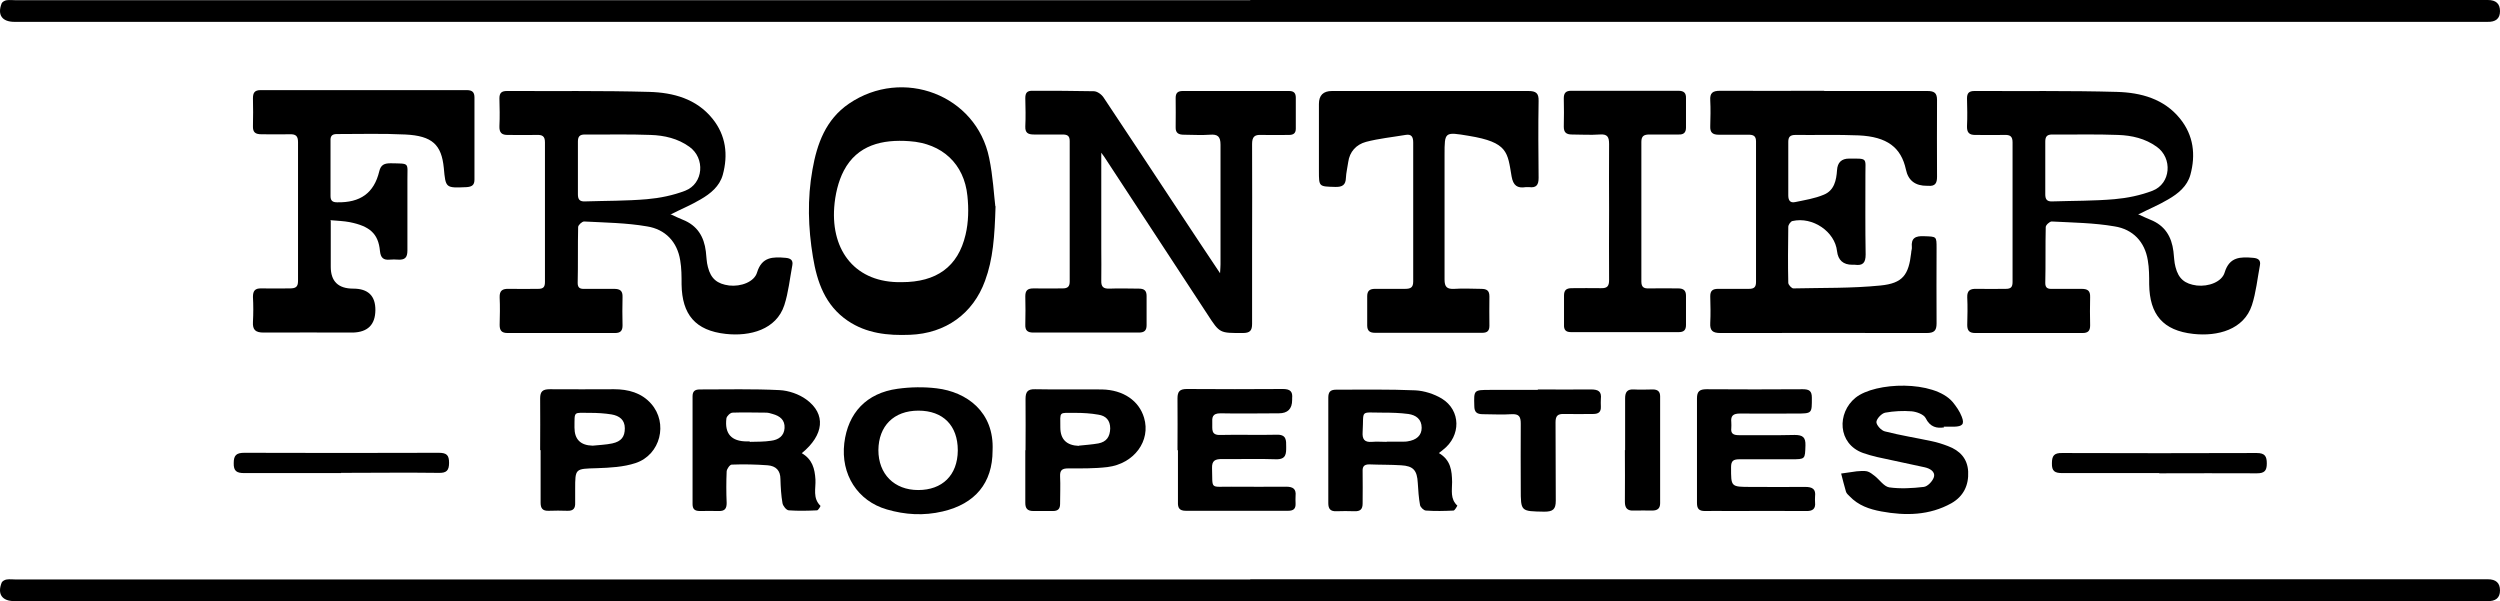
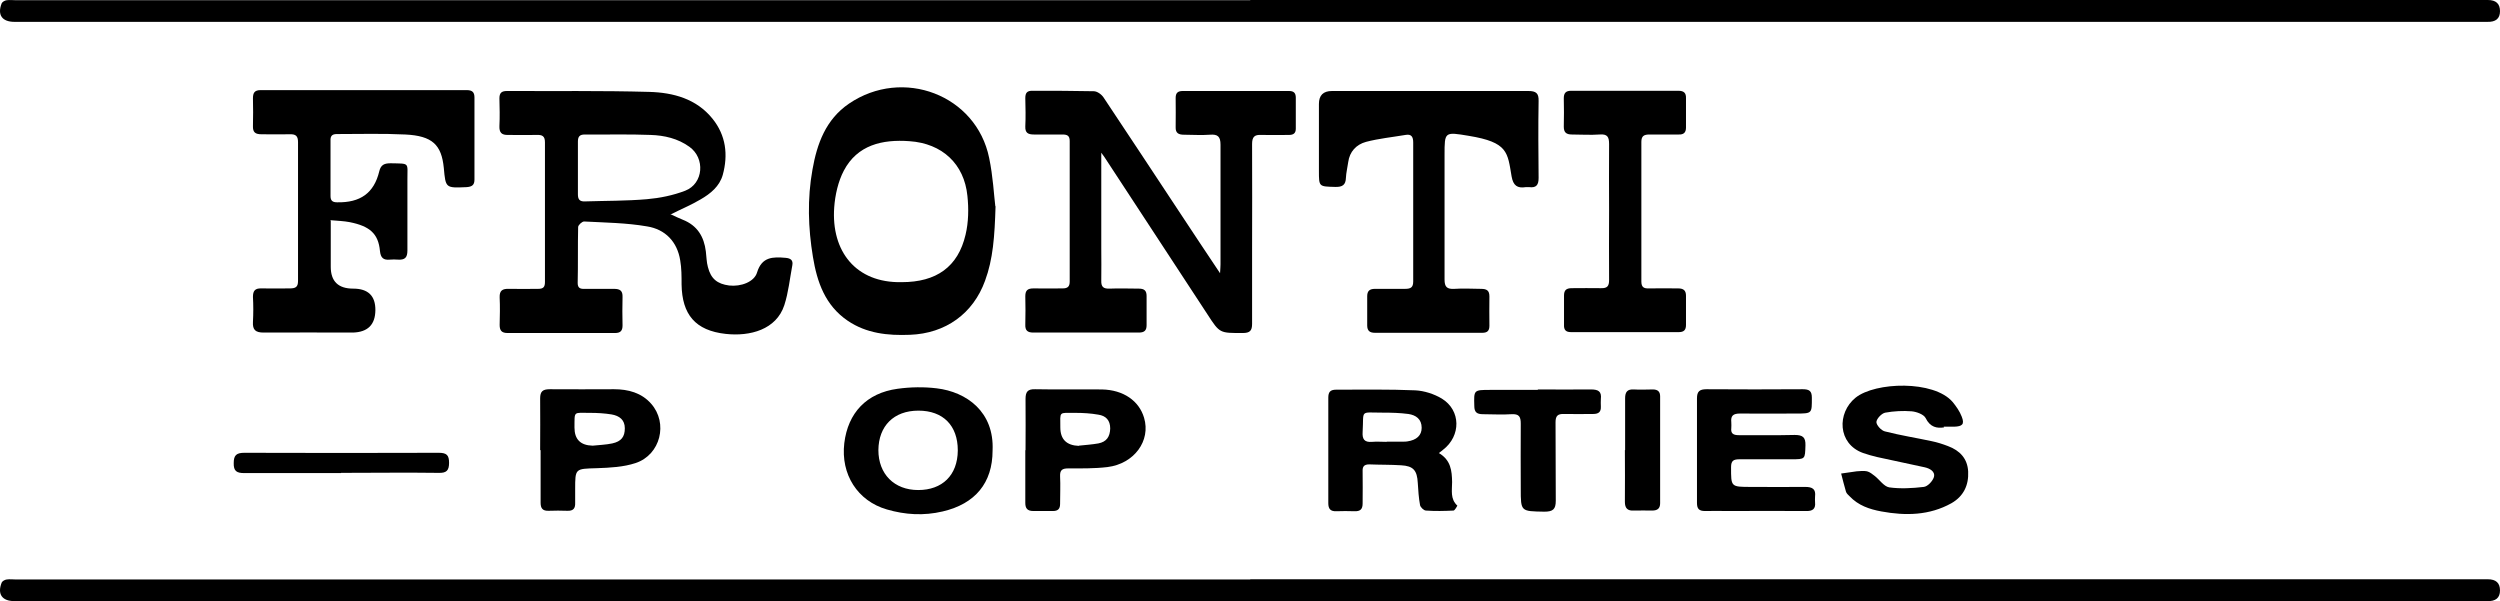
<svg xmlns="http://www.w3.org/2000/svg" width="262" height="63" viewBox="0 0 262 63" fill="none">
  <g clip-path="url(#clip0_1_304)">
    <path d="M131.028 0H260.729C261.576 0 262 0.39 262 1.169C262 1.947 261.552 2.321 260.657 2.291H1.518C0.223 2.291 -0.304 1.566 0.175 0.351C0.247 0.187 0.511 0.047 0.703 0.023C1.015 -0.023 1.35 0.023 1.686 0.023H131.028V0Z" fill="black" />
    <path d="M131.028 60.707H260.729C261.576 60.707 262 61.097 262 61.876C262 62.654 261.552 63.028 260.657 62.998H1.518C0.223 62.998 -0.305 62.273 0.175 61.057C0.247 60.894 0.511 60.754 0.703 60.73C1.015 60.683 1.35 60.73 1.686 60.73H131.028V60.707Z" fill="black" />
-     <path d="M191.202 9.537H201.994C202.713 9.537 203.001 9.748 203.001 10.472C202.977 13.161 203.001 15.849 203.001 18.537C203.001 19.192 202.809 19.542 202.066 19.472H201.97C200.723 19.488 199.979 18.918 199.74 17.766C199.236 15.451 197.773 14.329 194.799 14.189C192.593 14.096 190.362 14.166 188.156 14.142C187.604 14.142 187.412 14.353 187.412 14.867V20.477C187.412 20.991 187.604 21.295 188.132 21.178C189.139 20.968 190.194 20.804 191.13 20.407C192.233 19.963 192.449 18.888 192.521 17.836C192.569 17.025 192.992 16.62 193.792 16.62C195.758 16.62 195.495 16.527 195.495 18.256C195.495 21.061 195.471 23.867 195.519 26.672C195.519 27.537 195.231 27.864 194.391 27.747H194.127C193.168 27.747 192.633 27.273 192.521 26.321C192.305 24.287 189.978 22.674 187.844 23.165C187.652 23.212 187.412 23.563 187.412 23.773C187.388 25.737 187.364 27.7 187.412 29.64C187.412 29.851 187.772 30.225 187.94 30.225C190.986 30.155 194.056 30.225 197.077 29.921C199.428 29.687 200.027 28.799 200.291 26.508C200.291 26.298 200.387 26.087 200.363 25.9C200.267 24.942 200.747 24.708 201.658 24.755C202.953 24.802 202.953 24.755 202.953 25.994C202.953 28.635 202.929 31.253 202.953 33.895C202.953 34.666 202.689 34.9 201.898 34.9C194.703 34.9 187.508 34.877 180.313 34.9C179.498 34.9 179.186 34.666 179.234 33.848C179.282 32.913 179.258 31.978 179.234 31.043C179.234 30.482 179.474 30.272 180.049 30.272H183.287C183.839 30.272 184.031 30.085 184.031 29.547V14.82C184.031 14.259 183.767 14.119 183.263 14.119H180.121C179.45 14.119 179.21 13.862 179.234 13.231C179.258 12.319 179.282 11.407 179.234 10.519C179.186 9.748 179.474 9.514 180.265 9.514C183.887 9.537 187.508 9.514 191.154 9.514L191.202 9.537Z" fill="black" />
    <path d="M115.414 15.919V25.994C115.414 27.139 115.438 28.285 115.414 29.407C115.391 30.085 115.654 30.272 116.302 30.248C117.309 30.202 118.34 30.248 119.348 30.248C119.923 30.248 120.163 30.459 120.163 31.02V34.082C120.163 34.643 119.923 34.853 119.348 34.853H108.291C107.668 34.853 107.428 34.62 107.452 34.012C107.476 33.03 107.476 32.025 107.452 31.043C107.452 30.412 107.716 30.225 108.315 30.225C109.323 30.248 110.354 30.225 111.361 30.225C111.889 30.225 112.105 30.038 112.105 29.5V14.774C112.105 14.213 111.841 14.096 111.337 14.096H108.363C107.74 14.096 107.428 13.932 107.452 13.254C107.5 12.272 107.476 11.267 107.452 10.285C107.452 9.724 107.644 9.491 108.244 9.514C110.378 9.514 112.513 9.514 114.623 9.561C114.983 9.561 115.438 9.888 115.654 10.215C118.316 14.213 120.955 18.21 123.593 22.207C124.96 24.288 126.351 26.368 127.862 28.635C127.886 28.191 127.91 27.934 127.91 27.7V15.171C127.91 14.306 127.622 14.049 126.783 14.119C125.895 14.189 124.984 14.119 124.096 14.119C123.521 14.119 123.185 13.955 123.209 13.324C123.233 12.296 123.209 11.267 123.209 10.262C123.209 9.748 123.425 9.537 123.953 9.537H135.105C135.608 9.537 135.8 9.771 135.8 10.239V13.488C135.8 13.979 135.536 14.142 135.081 14.142C134.121 14.142 133.162 14.166 132.203 14.142C131.459 14.096 131.219 14.353 131.219 15.101C131.243 18.818 131.219 22.534 131.219 26.228V33.942C131.219 34.666 130.98 34.9 130.236 34.9C127.838 34.9 127.838 34.947 126.567 32.983C122.945 27.467 119.348 21.95 115.726 16.433C115.654 16.34 115.582 16.246 115.367 15.942L115.414 15.919Z" fill="black" />
-     <path d="M224.154 22.488C224.586 22.698 224.97 22.861 225.354 23.025C226.889 23.633 227.584 24.802 227.776 26.345C227.848 26.905 227.848 27.467 227.992 27.981C228.304 29.22 228.975 29.757 230.222 29.921C231.445 30.061 232.86 29.547 233.148 28.542C233.652 26.905 234.803 26.905 236.146 27.022C236.674 27.069 236.938 27.28 236.842 27.794C236.578 29.196 236.434 30.646 236.002 31.978C235.163 34.549 232.405 35.274 229.863 34.993C226.673 34.643 225.282 32.96 225.234 29.804C225.234 28.963 225.234 28.098 225.09 27.279C224.778 25.339 223.531 24.03 221.612 23.726C219.454 23.352 217.223 23.329 215.017 23.212C214.801 23.212 214.393 23.586 214.393 23.797C214.345 25.76 214.393 27.7 214.345 29.664C214.345 30.201 214.633 30.295 215.089 30.272H218.135C218.782 30.272 219.07 30.459 219.046 31.137C219.022 32.118 219.022 33.123 219.046 34.105C219.046 34.666 218.83 34.9 218.255 34.9H207.006C206.383 34.9 206.167 34.643 206.167 34.059C206.191 33.1 206.215 32.118 206.167 31.16C206.143 30.435 206.479 30.248 207.15 30.272C208.158 30.295 209.189 30.272 210.196 30.272C210.748 30.272 210.916 30.085 210.916 29.547V14.914C210.916 14.259 210.628 14.119 210.052 14.142C209.069 14.166 208.062 14.142 207.078 14.142C206.359 14.166 206.119 13.885 206.143 13.207C206.191 12.249 206.167 11.29 206.143 10.309C206.143 9.748 206.359 9.537 206.935 9.537C211.899 9.561 216.888 9.491 221.852 9.631C224.37 9.701 226.793 10.355 228.471 12.436C229.886 14.189 230.126 16.223 229.551 18.327C229.215 19.519 228.28 20.29 227.224 20.898C226.241 21.482 225.162 21.927 224.059 22.488H224.154ZM214.345 17.555V20.36C214.345 20.851 214.489 21.132 215.065 21.108C217.247 21.038 219.43 21.062 221.588 20.875C222.931 20.758 224.322 20.477 225.593 19.986C227.512 19.238 227.704 16.573 226.025 15.381C224.826 14.516 223.411 14.189 221.972 14.142C219.67 14.049 217.367 14.119 215.065 14.096C214.513 14.096 214.345 14.329 214.345 14.844V17.555Z" fill="black" />
    <path d="M70.35 22.488C70.782 22.698 71.165 22.861 71.549 23.025C73.084 23.633 73.78 24.802 73.972 26.345C74.043 26.905 74.043 27.467 74.187 27.981C74.499 29.22 75.171 29.757 76.418 29.921C77.641 30.061 79.056 29.547 79.344 28.542C79.847 26.905 80.999 26.905 82.342 27.022C82.869 27.069 83.133 27.28 83.037 27.794C82.773 29.196 82.629 30.646 82.198 31.978C81.358 34.549 78.6 35.274 76.058 34.993C72.868 34.643 71.477 32.96 71.429 29.804C71.429 28.963 71.429 28.098 71.285 27.279C70.974 25.339 69.727 24.03 67.808 23.726C65.649 23.352 63.419 23.329 61.212 23.212C60.997 23.212 60.589 23.586 60.589 23.797C60.541 25.76 60.589 27.7 60.541 29.664C60.541 30.201 60.829 30.295 61.284 30.272H64.33C64.978 30.272 65.266 30.459 65.242 31.137C65.218 32.118 65.218 33.123 65.242 34.105C65.242 34.666 65.026 34.9 64.45 34.9H53.202C52.578 34.9 52.363 34.643 52.363 34.059C52.387 33.1 52.411 32.118 52.363 31.16C52.339 30.435 52.674 30.248 53.346 30.272C54.353 30.295 55.385 30.272 56.392 30.272C56.943 30.272 57.111 30.085 57.111 29.547V14.914C57.111 14.259 56.824 14.119 56.248 14.142C55.265 14.166 54.257 14.142 53.274 14.142C52.554 14.166 52.315 13.885 52.339 13.207C52.387 12.249 52.363 11.29 52.339 10.309C52.339 9.748 52.554 9.537 53.13 9.537C58.095 9.561 63.083 9.491 68.048 9.631C70.566 9.701 72.988 10.355 74.667 12.436C76.082 14.189 76.322 16.223 75.746 18.327C75.41 19.519 74.475 20.29 73.42 20.898C72.437 21.482 71.357 21.927 70.254 22.488H70.35ZM60.565 17.555V20.36C60.565 20.851 60.709 21.132 61.284 21.108C63.467 21.038 65.649 21.062 67.808 20.875C69.151 20.758 70.542 20.477 71.813 19.986C73.732 19.238 73.924 16.573 72.245 15.381C71.046 14.516 69.631 14.189 68.192 14.142C65.889 14.049 63.587 14.119 61.284 14.096C60.733 14.096 60.565 14.329 60.565 14.844V17.555Z" fill="black" />
    <path d="M34.663 23.119V27.957C34.663 29.484 35.447 30.248 37.013 30.248C38.58 30.248 39.356 31.003 39.34 32.516C39.323 34.028 38.541 34.806 36.989 34.853C33.872 34.853 30.754 34.83 27.636 34.853C26.773 34.853 26.461 34.573 26.509 33.731C26.557 32.866 26.557 31.978 26.509 31.113C26.509 30.482 26.725 30.201 27.396 30.225C28.379 30.248 29.387 30.225 30.37 30.225C30.97 30.225 31.233 30.085 31.233 29.453V14.89C31.233 14.283 31.018 14.049 30.394 14.072C29.411 14.096 28.403 14.072 27.42 14.072C26.773 14.072 26.485 13.885 26.509 13.207C26.533 12.249 26.533 11.267 26.509 10.309C26.509 9.724 26.677 9.444 27.324 9.444H48.909C49.485 9.444 49.724 9.654 49.724 10.215V18.817C49.724 19.378 49.485 19.566 48.909 19.612C46.703 19.706 46.703 19.729 46.511 17.602C46.271 15.171 45.312 14.236 42.481 14.096C40.083 13.979 37.685 14.049 35.287 14.049C34.759 14.049 34.615 14.306 34.639 14.75V20.547C34.639 21.038 34.855 21.202 35.334 21.202C37.757 21.249 39.196 20.243 39.747 17.953C39.915 17.251 40.299 17.111 40.947 17.111C42.961 17.158 42.697 16.994 42.697 18.794V26.251C42.697 26.999 42.434 27.256 41.69 27.209C41.426 27.186 41.139 27.186 40.875 27.209C40.179 27.279 39.891 27.022 39.819 26.298C39.651 24.498 38.764 23.703 36.654 23.282C36.054 23.165 35.407 23.142 34.591 23.072L34.663 23.119Z" fill="black" />
    <path d="M149.734 9.537H160.167C160.983 9.537 161.27 9.771 161.246 10.589C161.198 13.277 161.222 15.966 161.246 18.654C161.246 19.378 161.007 19.706 160.263 19.612H159.903C159.016 19.753 158.584 19.449 158.416 18.49C157.985 15.966 158.057 14.914 153.932 14.236C151.389 13.815 151.389 13.792 151.389 16.223V29.29C151.389 30.061 151.629 30.318 152.421 30.272C153.356 30.201 154.267 30.272 155.203 30.272C155.802 30.272 156.09 30.435 156.09 31.066C156.066 32.095 156.09 33.123 156.09 34.129C156.09 34.643 155.898 34.877 155.347 34.877H144.098C143.547 34.877 143.283 34.666 143.283 34.105V31.043C143.283 30.482 143.547 30.272 144.098 30.272H147.24C147.84 30.272 148.104 30.131 148.104 29.5V14.937C148.104 14.329 147.912 14.025 147.288 14.142C145.897 14.376 144.506 14.516 143.163 14.867C142.132 15.148 141.436 15.896 141.292 16.994C141.22 17.532 141.077 18.093 141.053 18.631C141.029 19.378 140.693 19.612 139.925 19.589C138.223 19.542 138.223 19.589 138.223 17.906V10.893C138.223 9.989 138.678 9.537 139.59 9.537H149.758H149.734Z" fill="black" />
    <path d="M104.334 21.599C104.238 24.802 104.07 27.163 103.231 29.43C101.984 32.866 99.106 34.947 95.365 35.087C93.038 35.181 90.808 34.947 88.841 33.614C86.467 32.001 85.627 29.547 85.196 26.929C84.692 23.89 84.596 20.828 85.148 17.766C85.627 15.054 86.539 12.529 88.961 10.87C94.621 7.013 102.32 9.958 103.663 16.55C104.07 18.49 104.166 20.477 104.31 21.623L104.334 21.599ZM94.501 29.57C98.123 29.57 100.401 27.981 101.192 24.591C101.504 23.282 101.528 21.856 101.384 20.524C101.049 17.181 98.746 15.031 95.317 14.797C92.463 14.586 89.848 15.194 88.433 17.883C87.834 19.028 87.522 20.43 87.426 21.716C87.09 26.345 89.704 29.664 94.477 29.57H94.501Z" fill="black" />
    <path d="M168.633 22.113C168.633 19.776 168.609 17.438 168.633 15.101C168.633 14.353 168.465 14.025 167.626 14.096C166.667 14.166 165.707 14.096 164.748 14.096C164.148 14.096 163.885 13.885 163.885 13.277C163.909 12.296 163.909 11.29 163.885 10.309C163.885 9.771 164.077 9.514 164.652 9.514H175.9C176.476 9.514 176.716 9.748 176.692 10.309V13.371C176.692 13.885 176.452 14.119 175.924 14.096H172.878C172.303 14.096 172.015 14.236 172.015 14.867V29.5C172.015 30.108 172.279 30.248 172.83 30.225C173.838 30.201 174.869 30.225 175.876 30.225C176.452 30.225 176.692 30.459 176.692 30.996V34.059C176.692 34.573 176.476 34.806 175.948 34.806H164.628C164.077 34.806 163.885 34.549 163.909 34.035V30.973C163.909 30.412 164.148 30.201 164.724 30.201C165.731 30.201 166.763 30.178 167.77 30.201C168.465 30.225 168.633 29.968 168.633 29.337C168.609 26.905 168.633 24.498 168.633 22.067V22.113Z" fill="black" />
-     <path d="M83.996 47.476C85.148 48.131 85.388 49.136 85.459 50.258C85.507 51.193 85.148 52.198 85.987 53.016C86.011 53.04 85.747 53.484 85.627 53.484C84.644 53.531 83.637 53.554 82.677 53.484C82.414 53.484 82.054 53.016 82.006 52.736C81.862 51.918 81.814 51.053 81.79 50.211C81.79 49.3 81.31 48.832 80.447 48.762C79.2 48.668 77.929 48.645 76.682 48.692C76.49 48.692 76.178 49.136 76.154 49.393C76.106 50.492 76.106 51.614 76.154 52.712C76.154 53.297 75.962 53.577 75.314 53.554C74.667 53.531 73.996 53.554 73.348 53.554C72.82 53.554 72.58 53.367 72.58 52.829V41.539C72.58 41.001 72.82 40.814 73.348 40.814C76.13 40.814 78.912 40.744 81.694 40.884C82.653 40.931 83.733 41.305 84.5 41.866C86.587 43.386 86.371 45.583 84.02 47.5L83.996 47.476ZM78.576 46.284V46.307C79.32 46.284 80.063 46.307 80.807 46.191C81.574 46.097 82.174 45.7 82.222 44.858C82.27 44.017 81.742 43.596 80.975 43.386C80.735 43.315 80.519 43.245 80.279 43.245C79.104 43.245 77.953 43.199 76.778 43.245C76.538 43.245 76.178 43.596 76.13 43.83C75.922 45.45 76.642 46.261 78.288 46.261H78.552L78.576 46.284Z" fill="black" />
    <path d="M150.79 47.476C152.061 48.224 152.157 49.346 152.181 50.515C152.181 51.38 151.965 52.291 152.732 52.993C152.732 52.993 152.469 53.507 152.325 53.507C151.365 53.554 150.406 53.577 149.447 53.507C149.207 53.507 148.871 53.156 148.823 52.946C148.679 52.175 148.631 51.38 148.583 50.608C148.511 49.299 148.128 48.832 146.833 48.762C145.729 48.692 144.626 48.715 143.499 48.668C142.923 48.668 142.779 48.925 142.803 49.416C142.827 50.515 142.803 51.637 142.803 52.759C142.803 53.367 142.564 53.6 141.94 53.577C141.316 53.554 140.669 53.554 140.045 53.577C139.422 53.6 139.206 53.32 139.206 52.736V41.679C139.206 41.094 139.398 40.837 140.045 40.837C142.803 40.837 145.561 40.791 148.319 40.907C149.255 40.954 150.286 41.282 151.102 41.772C153.116 43.011 153.116 45.676 151.245 47.125C151.126 47.219 151.03 47.312 150.766 47.499L150.79 47.476ZM145.322 46.284H147.12C147.24 46.284 147.36 46.284 147.48 46.261C148.463 46.12 148.991 45.629 148.991 44.835C148.991 43.923 148.391 43.502 147.6 43.385C146.713 43.268 145.825 43.245 144.914 43.245C142.444 43.245 142.947 42.894 142.803 45.279C142.755 46.003 142.971 46.377 143.787 46.307C144.29 46.261 144.794 46.307 145.322 46.307V46.284Z" fill="black" />
    <path d="M104.022 47.219C104.022 50.608 102.2 52.806 98.794 53.6C96.803 54.068 94.861 53.951 92.942 53.39C89.872 52.502 88.098 49.72 88.481 46.447C88.865 43.268 90.808 41.188 94.069 40.744C95.412 40.557 96.828 40.533 98.171 40.697C101.288 41.071 104.214 43.151 104.022 47.219ZM100.377 47.196C100.377 44.601 98.842 43.035 96.252 43.035C93.662 43.035 92.079 44.648 92.055 47.172C92.055 49.673 93.71 51.356 96.228 51.356C98.746 51.356 100.353 49.814 100.377 47.219V47.196Z" fill="black" />
    <path d="M203.745 44.788C203.001 44.905 202.282 44.788 201.802 43.806C201.61 43.432 200.867 43.152 200.339 43.105C199.428 43.035 198.492 43.081 197.581 43.245C197.197 43.315 196.67 43.876 196.646 44.227C196.646 44.554 197.149 45.115 197.533 45.209C199.164 45.629 200.819 45.886 202.45 46.237C203.025 46.354 203.601 46.541 204.152 46.752C205.4 47.219 206.191 48.06 206.263 49.416C206.335 50.842 205.783 52.011 204.512 52.736C202.21 54.021 199.716 54.068 197.173 53.6C195.902 53.367 194.751 52.969 193.84 52.011C193.696 51.871 193.504 51.707 193.456 51.52C193.264 50.889 193.12 50.258 192.952 49.627C193.504 49.556 194.032 49.463 194.583 49.393C194.943 49.37 195.327 49.323 195.662 49.393C195.95 49.463 196.238 49.697 196.478 49.884C196.981 50.281 197.437 50.983 197.989 51.076C199.164 51.24 200.411 51.169 201.61 51.029C202.018 50.983 202.522 50.445 202.665 50.024C202.857 49.416 202.234 49.089 201.706 48.972C200.051 48.598 198.372 48.271 196.718 47.897C196.214 47.78 195.734 47.64 195.255 47.476C192.569 46.518 192.497 43.269 194.463 41.679C196.526 40.019 202.665 39.832 204.632 42.123C205.016 42.591 205.376 43.105 205.591 43.666C205.903 44.461 205.663 44.694 204.776 44.718H203.697L203.745 44.788Z" fill="black" />
    <path d="M177.843 47.196V41.749C177.843 41.025 178.107 40.791 178.85 40.791C182.208 40.814 185.565 40.814 188.923 40.791C189.619 40.791 189.882 40.978 189.882 41.679C189.882 43.339 189.93 43.339 188.204 43.339C186.261 43.339 184.318 43.362 182.352 43.339C181.632 43.339 181.368 43.572 181.44 44.25C181.464 44.461 181.44 44.671 181.44 44.858C181.368 45.443 181.656 45.606 182.232 45.606C184.174 45.606 186.141 45.63 188.084 45.583C188.947 45.583 189.235 45.84 189.211 46.681C189.163 48.131 189.211 48.131 187.724 48.131H182.328C181.68 48.131 181.416 48.271 181.416 48.949C181.416 51.029 181.368 51.029 183.527 51.029C185.422 51.029 187.316 51.053 189.187 51.029C189.954 51.029 190.314 51.263 190.218 52.035C190.194 52.245 190.218 52.455 190.218 52.642C190.29 53.32 189.978 53.577 189.283 53.554C186.549 53.531 183.839 53.554 181.105 53.554C180.289 53.554 179.474 53.531 178.682 53.554C178.059 53.554 177.843 53.32 177.843 52.712V47.196Z" fill="black" />
-     <path d="M123.401 47.196C123.401 45.372 123.425 43.572 123.401 41.749C123.401 41.025 123.641 40.767 124.384 40.767C127.742 40.791 131.1 40.791 134.457 40.767C135.225 40.767 135.488 41.048 135.417 41.749V41.913C135.417 42.848 134.954 43.315 134.026 43.315C131.987 43.315 129.948 43.362 127.91 43.315C127.022 43.315 127.022 43.759 127.046 44.367C127.07 44.952 126.879 45.63 127.91 45.583C129.852 45.536 131.819 45.606 133.762 45.559C134.841 45.513 134.793 46.144 134.793 46.845C134.793 47.546 134.793 48.154 133.738 48.131C131.843 48.061 129.972 48.131 128.078 48.107C127.334 48.107 126.998 48.271 127.022 49.066C127.094 51.357 126.759 50.983 129.037 51.006C130.956 51.006 132.874 51.029 134.793 51.006C135.536 51.006 135.848 51.263 135.776 51.964C135.752 52.221 135.776 52.502 135.776 52.759C135.8 53.32 135.56 53.531 134.985 53.531H124.288C123.593 53.531 123.425 53.227 123.449 52.619V47.172L123.401 47.196Z" fill="black" />
    <path d="M56.608 47.172C56.608 45.372 56.632 43.549 56.608 41.749C56.608 41.025 56.871 40.791 57.615 40.791C59.869 40.814 62.1 40.791 64.354 40.791C65.841 40.791 67.232 41.165 68.24 42.31C70.038 44.344 69.223 47.663 66.609 48.528C65.338 48.949 63.922 49.019 62.556 49.066C60.277 49.136 60.277 49.066 60.277 51.286V52.689C60.301 53.273 60.085 53.554 59.462 53.531C58.814 53.507 58.143 53.507 57.495 53.531C56.871 53.554 56.656 53.273 56.656 52.689V47.172H56.608ZM62.124 46.705C62.795 46.635 63.491 46.611 64.162 46.471C65.122 46.261 65.481 45.77 65.481 44.882C65.481 43.993 64.906 43.572 64.09 43.432C63.371 43.315 62.603 43.269 61.86 43.269C60.037 43.269 60.229 43.035 60.205 44.811C60.205 46.042 60.837 46.674 62.1 46.705H62.124Z" fill="black" />
    <path d="M107.476 47.172C107.476 45.396 107.5 43.619 107.476 41.819C107.476 41.071 107.692 40.767 108.483 40.791C110.81 40.837 113.16 40.791 115.486 40.814C117.741 40.861 119.372 42.006 119.899 43.783C120.619 46.191 118.868 48.598 116.062 48.949C114.695 49.113 113.304 49.089 111.937 49.089C111.313 49.089 111.074 49.276 111.098 49.907C111.146 50.866 111.098 51.824 111.098 52.806C111.098 53.32 110.882 53.554 110.354 53.554H108.292C107.668 53.554 107.452 53.273 107.452 52.712V47.196L107.476 47.172ZM113.064 46.705C113.736 46.635 114.431 46.588 115.103 46.471C115.966 46.307 116.326 45.77 116.35 44.905C116.35 44.04 115.894 43.572 115.103 43.456C114.311 43.315 113.496 43.269 112.704 43.269C110.906 43.269 111.122 43.082 111.122 44.788C111.122 46.035 111.769 46.681 113.064 46.728V46.705Z" fill="black" />
    <path d="M161.175 40.814C163.021 40.814 164.892 40.837 166.739 40.814C167.506 40.814 167.866 41.024 167.77 41.819C167.746 42.076 167.77 42.333 167.77 42.614C167.794 43.175 167.53 43.385 166.955 43.385C165.947 43.385 164.916 43.409 163.909 43.385C163.237 43.362 163.021 43.596 163.021 44.25C163.045 46.985 163.021 49.743 163.045 52.478C163.045 53.367 162.757 53.624 161.846 53.624C159.376 53.577 159.376 53.624 159.376 51.239C159.376 48.855 159.352 46.681 159.376 44.414C159.376 43.666 159.208 43.362 158.392 43.409C157.409 43.479 156.426 43.409 155.419 43.409C154.771 43.409 154.507 43.198 154.507 42.544C154.459 40.861 154.435 40.861 156.21 40.861H161.151L161.175 40.814Z" fill="black" />
    <path d="M170.312 47.172V41.749C170.312 41.094 170.528 40.767 171.247 40.814C171.895 40.861 172.567 40.814 173.214 40.814C173.742 40.814 173.982 41.048 173.982 41.539V52.736C173.982 53.297 173.694 53.507 173.142 53.507C172.519 53.507 171.895 53.484 171.247 53.507C170.552 53.554 170.288 53.25 170.288 52.595C170.312 50.795 170.288 48.972 170.288 47.172H170.312Z" fill="black" />
    <path d="M35.742 49.58H25.597C24.806 49.58 24.47 49.37 24.494 48.528C24.494 47.733 24.758 47.453 25.597 47.453C32.385 47.476 39.196 47.476 45.983 47.453C46.822 47.453 47.062 47.71 47.062 48.505C47.062 49.3 46.798 49.58 45.983 49.557C42.578 49.51 39.148 49.557 35.742 49.557V49.58Z" fill="black" />
-     <path d="M226.289 49.58H216.144C215.353 49.58 215.017 49.393 215.041 48.551C215.041 47.78 215.257 47.453 216.12 47.476C222.907 47.5 229.719 47.5 236.506 47.476C237.369 47.476 237.561 47.827 237.561 48.575C237.561 49.323 237.321 49.603 236.53 49.603C233.124 49.58 229.695 49.603 226.289 49.603V49.58Z" fill="black" />
  </g>
  <defs>
    <clipPath id="clip0_1_304">
      <rect width="262" height="63" fill="white" />
    </clipPath>
  </defs>
</svg>